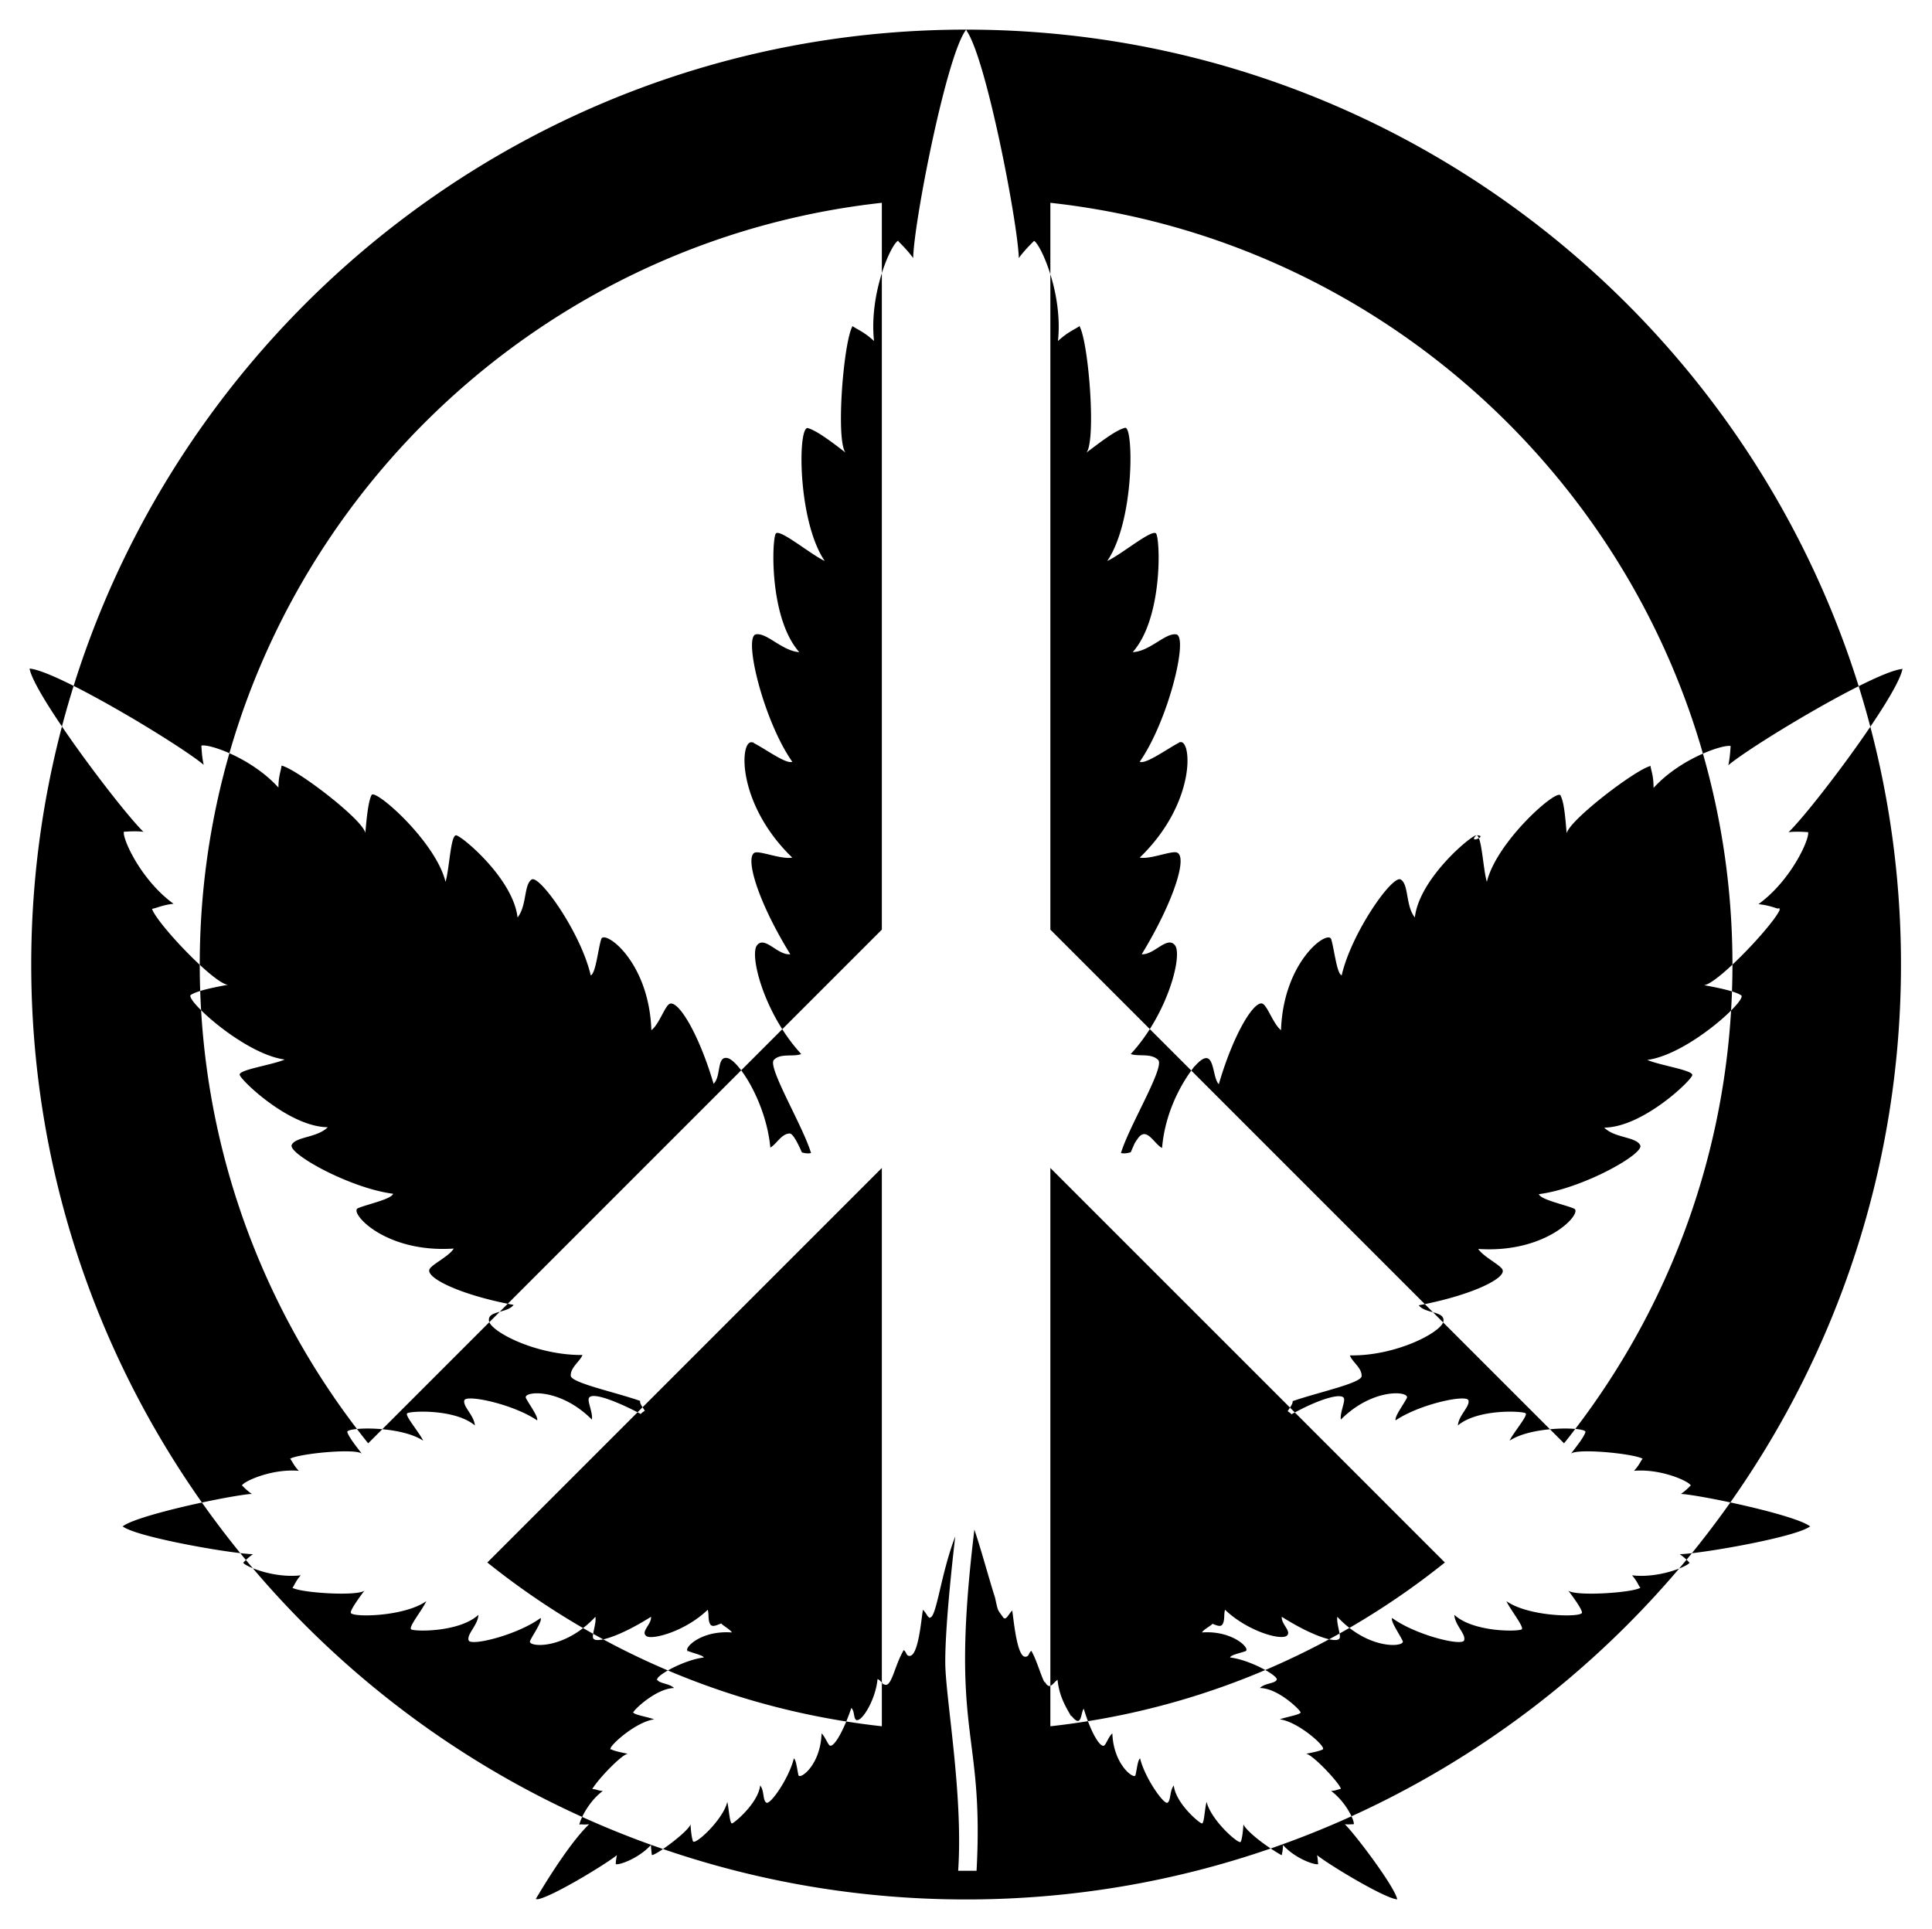
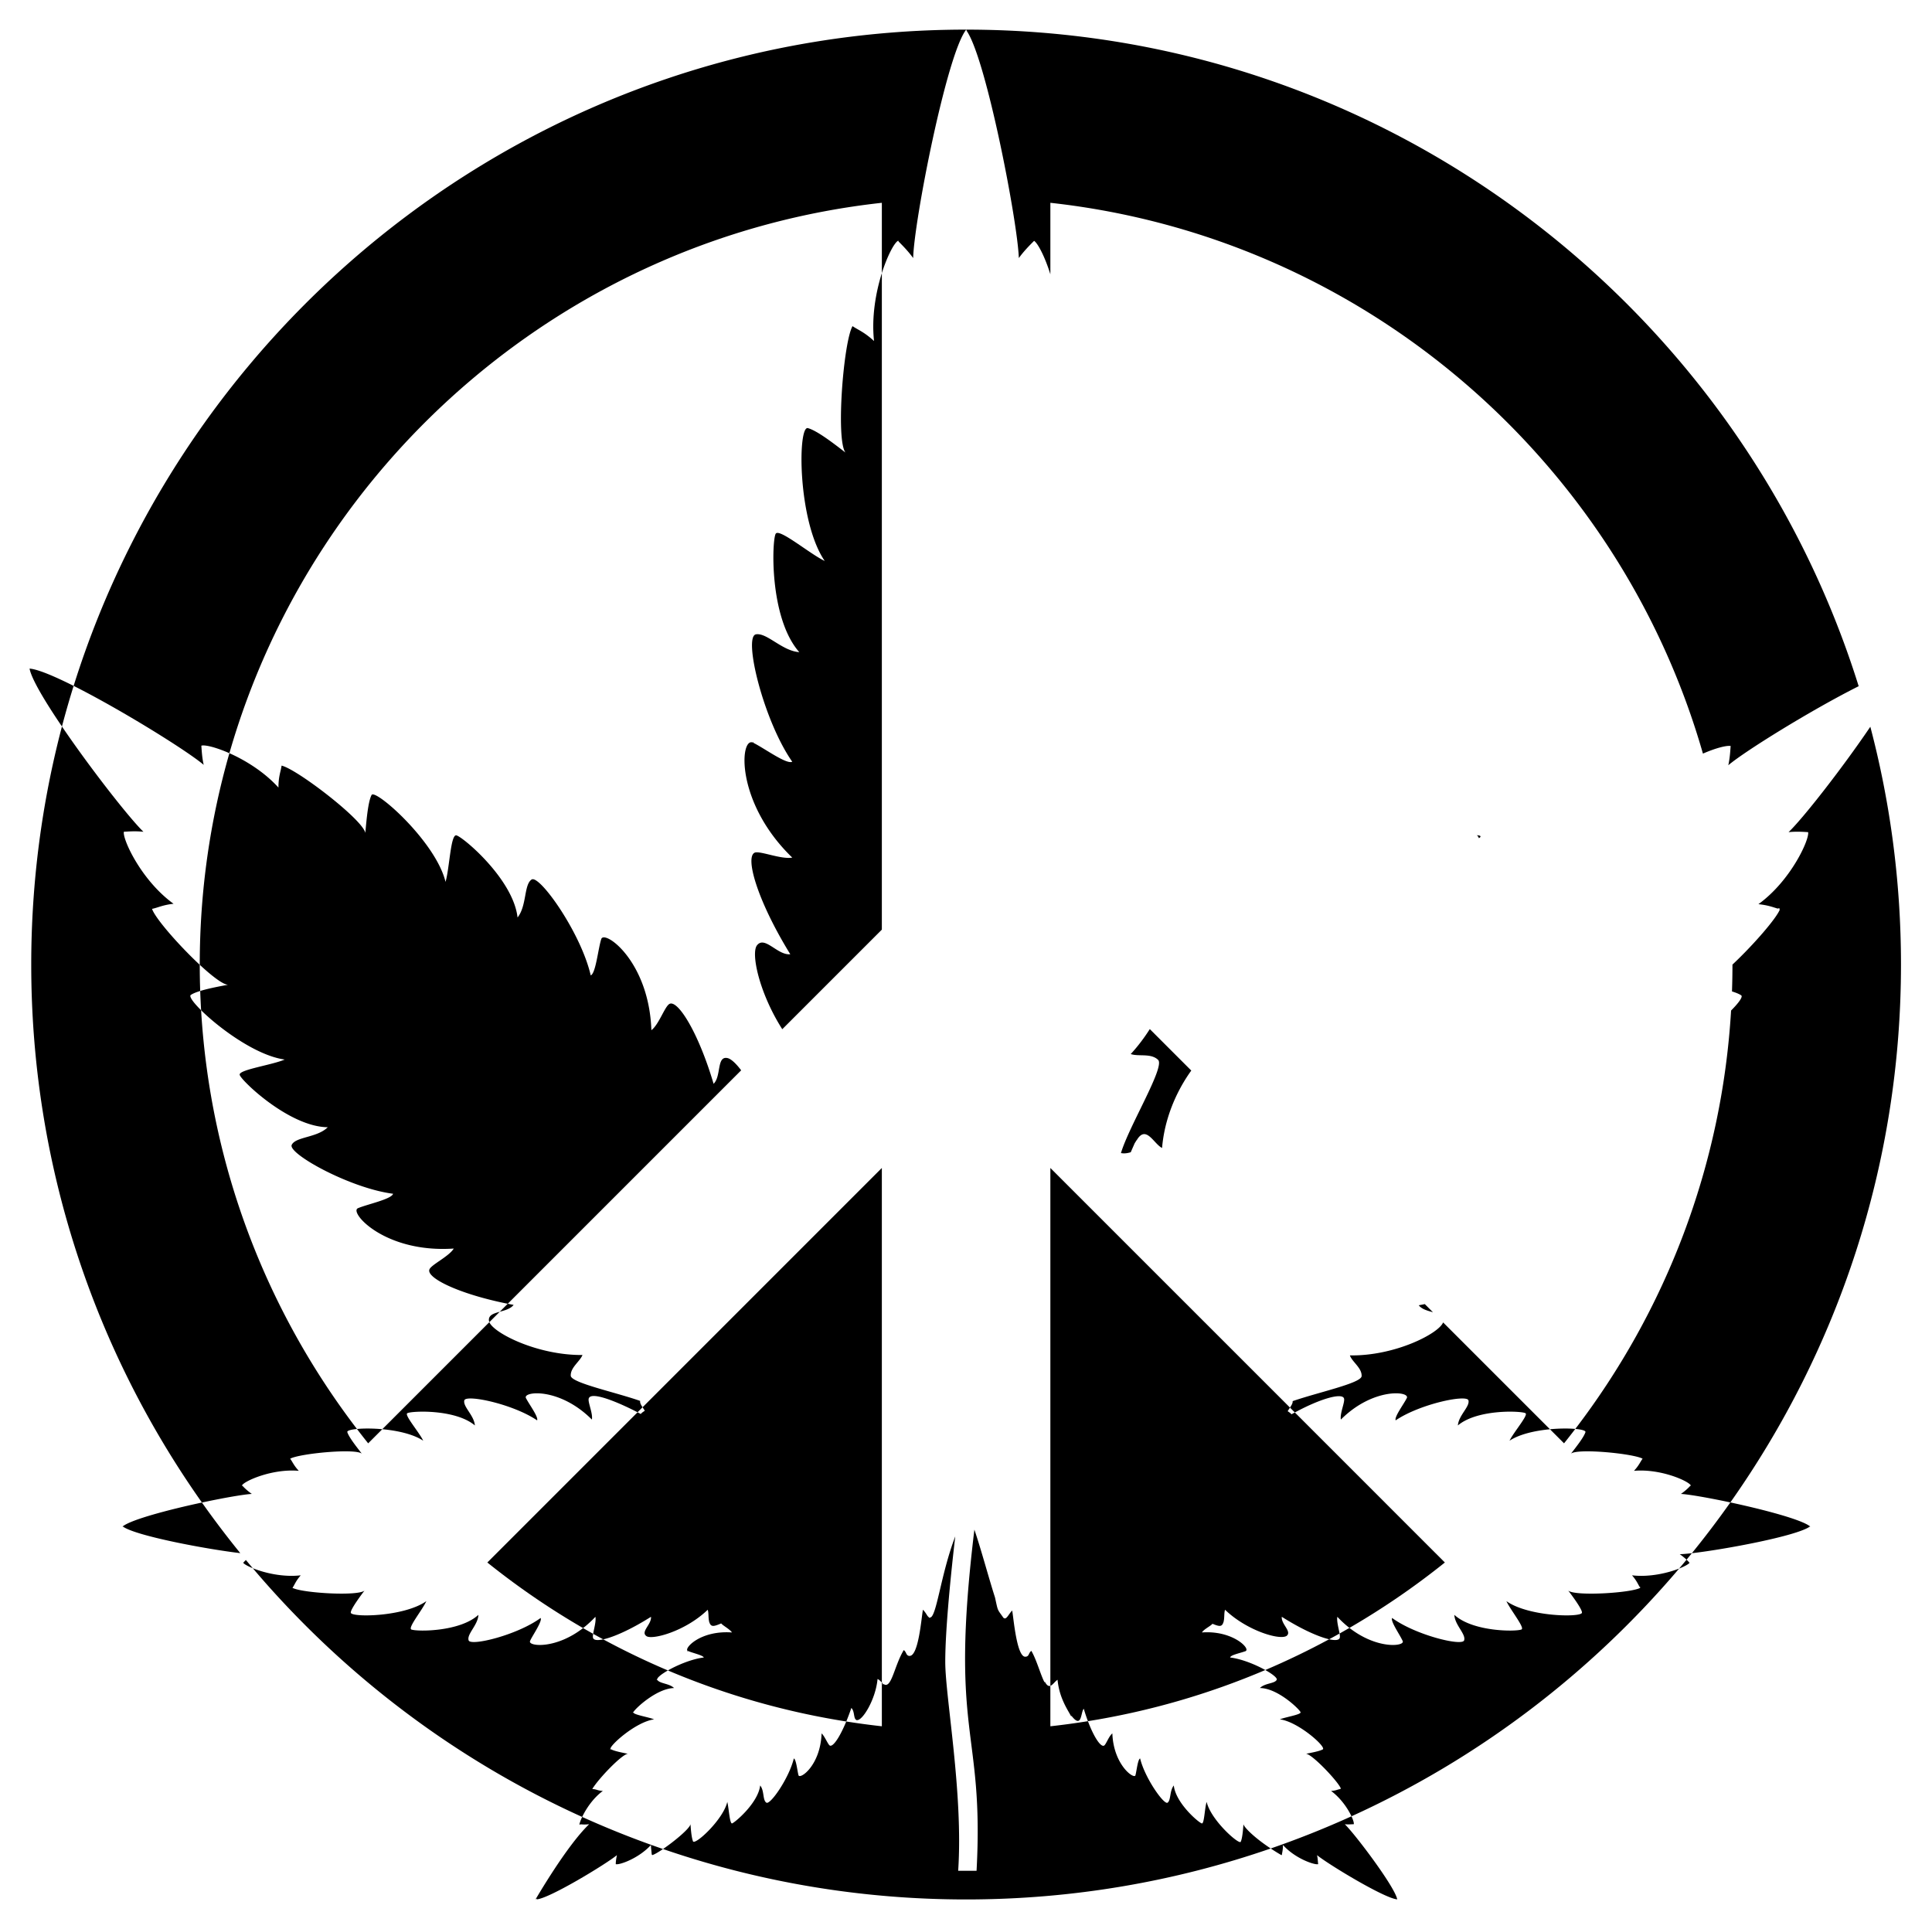
<svg xmlns="http://www.w3.org/2000/svg" viewBox="0 0 1653.275 1650.61">
  <path d="M1265.545 717.222c1.788-1.035 2.51-2.46-2.21-2.469.845-.032 1.57.883 2.21 2.469zM549.862 1204.184c.628.959 1.311 1.957 1.925 2.983-1.356.897-2.611 1.67-3.452 2.802-.796-.441-1.736-.946-2.77-1.488l-128.534 128.535a658.623 658.623 0 0081.931 56.121 87.929 87.929 0 0010.547-9.649c.741 3.688-1.228 10.257-1.929 14.552a659.18 659.18 0 008.621 4.738c8.94-1.927 23.858-8.528 40.865-19.29.662 6.277-8.776 12.553-4.214 16.252-.045.056-.09.101-.146.157a2.13 2.13 0 00.235-.09c3.926 3.927 33.06-3.41 52.679-22.349.964 2.914.37 6.882 1.233 10.11-.078.101-.157.179-.235.269.09-.034.179-.067.269-.112 1.382 4.836 3.865 4.113 10.278 1.412 1.221 1.749 7.319 4.898 9.213 7.745-27.102-1.984-41.135 13.64-37.963 15.658a2.45 2.45 0 00-.549.415c.392 0 .673-.101.964-.202 3.576 1.647 12.789 3.609 13.439 5.559-9.952 1.171-22.4 6.323-30.724 11.08a650.19 650.19 0 00152.637 43.673 184.974 184.974 0 004.328-11.56c3.026 2.724 1.704 9.225 4.349 10.245 0 .157.011.314.011.471l.202-.404c4.639 1.326 16.247-17.431 17.877-35.093 1.37.517 2.479 1.812 3.675 3.003V999.421l-204.762 204.763zM1101.903 1207.566c.613-1.065 1.316-2.1 1.973-3.096L898.829 999.421v443.127c2.101-.714 4.013-3.919 6.157-5.15 1.509 16.202 9.514 26.831 11.724 31.484l.034-.874c9.238 11.995 7.952-3.099 10.681-5.828a154.324 154.324 0 003.543 10.62 650.175 650.175 0 00151.787-43.773c-8.317-4.651-20.388-9.571-30.088-10.717.314-2.197 8.877-3.8 12.979-5.38.135.011.28.011.415.022-.068-.034-.135-.067-.191-.112 4.543-1.986-11.042-17.904-37.312-15.961 1.513-2.724 7.375-5.436 9-7.42 5.983 2.438 8.205 2.889 9.482-1.737.09.045.179.078.269.112-.078-.09-.145-.179-.224-.269.863-3.239.258-7.196 1.233-10.11 18.391 17.754 46.757 26.302 52.668 22.361.078.022.157.056.235.078-.045-.056-.09-.101-.146-.157 4.562-3.699-4.864-9.975-4.203-16.252 16.787 10.627 31.542 17.198 40.52 19.217a663.621 663.621 0 008.918-4.908c-.735-4.297-2.613-10.689-1.893-14.308a88.21 88.21 0 0010.335 9.498 658.628 658.628 0 0081.669-55.968l-128.381-128.383c-.947.51-1.899 1.03-2.863 1.567-.831-1.042-1.996-1.793-3.274-2.634zM495.78 1561.306c.493-.09.953-.169 1.39-.247 1.962.235 4.607.201 6.983-.09-19.493 18.738-45.077 63.17-45.876 64.291.404-.201.785-.414 1.166-.616-.056.212-.123.425-.157.616 10.715-.672 59.27-30.139 68.64-37.839-.661 3.015-.997 5.694-.997 7.7 2.679 1.009 19.424-4.685 30.139-16.409 0 3.08.204 3.027.661 8.373l.269-.134.067.471c1.693-.4 5.199-2.434 9.309-5.228a794.435 794.435 0 01-69.188-27.452c-1.338 2.825-2.154 5.164-2.406 6.564zM208.128 1337.276c.75 1.073 3.739 2.832 8.193 4.639a795.693 795.693 0 01-5.897-7.042 33.879 33.879 0 00-2.296 2.403zM105.191 1305.982c-.179.056-.359.101-.538.157.179.034.336.078.504.112 11.09 8.058 72.233 19.482 100.464 22.757a804.953 804.953 0 01-32.819-43.3c-28.078 6.02-60.008 14.439-67.611 20.274zM1096.539 1587.423v-.101c.112.034.235.079.336.101.336-2.343.997-4.349.997-8.709 10.39 11.724 27.46 17.418 30.139 16.409-.337-2.342-.337-5.021-.998-7.7 9.371 7.7 57.925 37.166 68.64 37.839-1.992-10.699-36.125-55.865-44.867-64.291 3.015.336 5.694 0 7.7 0 .228-1.021-.469-3.543-1.982-6.793a794.407 794.407 0 01-69.114 27.561 187.81 187.81 0 009.149 5.684zM1548.78 1306.247c.168-.045.325-.078.493-.112-.18-.056-.348-.101-.527-.157-7.647-5.864-39.853-14.336-68.03-20.362a805.643 805.643 0 01-32.928 43.447c27.997-3.196 89.851-14.717 100.992-22.816zM1445.798 1337.272a35.05 35.05 0 00-2.556-2.653 805.426 805.426 0 01-6.351 7.578c4.849-1.906 8.117-3.796 8.907-4.925zM305.456 1222.768a662.448 662.448 0 009.605 12.277l12.082-12.082c-8.305-.757-16.12-.731-21.687-.195zM747.939 291.817c-8.07-7.42-13.024-9.247-17.866-12.374a3.655 3.655 0 01-.213-.347c0 .078.011.146.011.224-.112-.078-.235-.146-.347-.224-7.7 13.394-14.403 97.109-6.03 108.16-10.032-7.768-24.109-18.64-32-20.87a2.587 2.587 0 00-.146-.224c.011.067.011.123.022.19-8.914-2.549-8.892 79.752 14.38 113.664-12.721-6.029-38.512-27.796-41.863-23.436-3.341 4.349-6.019 71.991 20.096 101.458-14.65-.975-27.719-16.823-37.044-15.243-.045-.056-.089-.101-.123-.157 0 .056.011.123.022.179-10.959 2.089 6.597 74.015 31.114 108.99-4.764 2.544-23.403-11.208-33.02-16.039-.168-.336-.336-.661-.471-1.042a9.124 9.124 0 00-.067.773c-11.298-5.454-15.569 50.848 33.558 98.342-9.37 1.681-26.788-5.683-31.809-4.349-9.045 3.015 1.67 40.854 30.139 87.066-11.051 1.009-21.766-16.073-28.469-7.7-5.404 6.762 1.855 40.816 21.601 71.836l85.21-85.209V233.728c-5.102 16.156-8.931 37.338-6.685 58.089zM26.108 572.195c-.045-.034-.09-.056-.146-.09.022.022.034.056.056.078-.246-.033-.493-.067-.717-.078 1.51 8.569 12.978 27.853 27.712 49.554a792.181 792.181 0 019.998-34.75c-16.193-8.13-29.763-13.858-36.903-14.714zM205.115 919.697c.673 4.349 42.2 44.542 75.354 44.867-9.045 9.045-27.461 8.036-30.812 15.075-3.688 7.364 49.899 37.167 86.73 41.852-1.345 4.696-22.439 9.045-30.139 12.396-7.7 3.351 22.775 38.512 82.045 34.488-4.024 6.703-19.088 13.73-20.769 17.754-3.214 7.087 24.583 20.989 66.965 29.488l199.756-199.755c-4.655-6.193-8.95-10.01-11.842-10.501l-.034-.067v.067c-9.195-1.841-5.07 15.705-11.724 22.036-13.057-44.206-30.811-72.328-37.839-68.315-4.024 2.342-9.045 17.754-15.4 22.439-2.018-59.269-40.193-86.057-42.872-78.021-2.679 8.037-4.685 29.467-9.034 31.137-8.373-36.495-43.869-86.394-50.572-82.034-6.691 4.349-4.013 22.428-12.049 32.482-3.609-32.459-46.032-68.426-52.208-70.231a3.995 3.995 0 01-.034-.101c0 .034-.011.056-.011.09-5.026-1.504-5.911 28.013-9.37 39.767-8.372-34.499-60.267-80.039-63.282-74.345-3.016 5.694-4.36 21.43-5.358 32.482-1.973-11.13-56.456-53.015-70.758-57.353-.078-.079-.157-.157-.235-.247.022.068.045.124.056.191-.258-.079-.505-.135-.729-.191-.673 5.033-2.679 9.045-2.679 18.763-12.336-13.593-28.588-23.459-41.976-29.398-16.51 57.463-25.362 118.134-25.362 180.837l.001.22c10.381 9.637 19.813 16.859 24.138 17.103-7.409 1.353-16.768 3.149-23.75 5.297.188 5.518.45 11.017.774 16.5 15.48 15.355 47.371 38.911 71.531 42.169-10.715 4.686-39.509 8.71-38.512 13.059zM826.969 25.26l-.022.092h.044l-.022-.092zM418.432 1130.323a4.6 4.6 0 00.31 1.041l8.9-8.9c-5.299 1.49-9.944 2.934-9.21 7.859zM1326.348 1223.001l12.044 12.044a659.795 659.795 0 009.64-12.323c-5.633-.504-13.435-.499-21.684.279z" />
-   <path d="M1415.005 674.232c0-9.392-1.569-13.461-2.578-18.258.078-.27.145-.55.224-.83-.112.123-.202.213-.325.336-12.733 3.015-69.324 46.212-71.666 57.6-.986-10.839-1.973-26.149-5.167-32.112.045-.235.101-.471.146-.706-.101.135-.213.247-.325.37 0-.012-.011-.023-.011-.034-3.351-5.693-54.584 39.521-62.957 74.009-2.737-9.302-3.905-30.212-6.801-37.384-2.424 1.403-6.804 2.086-2.249-2.469l.039.001c-.012 0-.023-.005-.034-.004-4.728.339-48.894 37.209-52.567 70.332-8.036-10.054-5.021-28.133-12.06-32.482-7.028-4.36-42.188 45.54-50.561 82.034-4.282-1.637-6.289-22.35-8.9-30.7.056-.146.124-.291.191-.437-.09.068-.168.169-.258.247-2.489-8.705-40.93 18.441-42.939 77.775-6.187-4.876-11.096-19.245-15.064-22.204v-.235c-.034.056-.056.112-.09.179-6.134-5.261-24.398 21.779-38.086 68.472-6.383-6.062-2.738-35.753-20.769-15.131v-.269c-.117.224-1.164 1.516-2.778 3.744l199.838 199.837c41.981-8.502 69.693-22.375 66.473-29.451-1.67-4.024-16.409-11.051-20.758-17.754 59.27 4.024 89.745-31.137 82.045-34.488-7.665-3.342-28.819-7.698-30.139-12.396 37.167-4.685 90.406-34.488 86.73-41.852-3.688-7.375-21.767-6.03-30.812-15.075 33.154-.336 74.681-40.518 75.342-44.867.86-4.296-27.833-8.395-38.501-13.058 24.451-3.266 56.344-26.925 71.705-42.277.323-5.43.583-10.877.773-16.341-7.52-2.338-17.662-4.205-23.923-5.348 4.361-.372 13.876-7.802 24.327-17.603v-.051c0-62.576-8.818-123.128-25.263-180.489-13.436 5.881-29.825 15.683-42.252 29.369zM1226.217 1122.87l8.702 8.701c.121-.317.208-.624.252-.917.714-4.843-3.767-6.32-8.954-7.784zM1627.74 572.46c.078-.124.157-.236.235-.359-.269.146-.538.28-.796.426-7.034.851-20.518 6.552-36.652 14.65a793.926 793.926 0 019.968 34.691c14.62-21.589 25.975-40.786 27.48-49.43-.067 0-.157.022-.235.022zM1005.452 808.856c-6.691-8.373-17.743 8.373-28.458 7.7 26.877-43.961 40.12-84.576 29.736-87.167l.067-.235-.202.202c-5.649-1.043-22.529 6.108-31.271 4.483 49.353-47.712 44.386-102.879 34.085-98.589.022-.168.056-.348.067-.527-.169.269-.348.504-.516.762-9.415 4.819-28.772 18.908-33.636 16.319 24.555-35.373 41.785-106.684 31.35-108.922.045-.079.078-.169.123-.247-.101.067-.202.146-.303.213-9.336-1.48-22.472 14.537-37.2 15.187 25.919-29.245 23.628-96.692 19.973-101.57.034-.078.079-.145.112-.224-.067.045-.135.101-.202.146-4.057-3.396-29.478 18.034-41.65 23.627 23.929-35.212 22.459-117.563 14.997-113.832.022-.124.056-.236.067-.359-.101.146-.213.28-.314.426-7.778 1.906-21.923 13.081-32.504 21.005 8.372-11.051 1.681-94.766-6.019-108.16h-.011c0-.112.011-.224.011-.336-.112.19-.224.358-.325.549-4.921 3.206-9.909 4.977-18.102 12.509 2.207-20.337-1.509-41.093-6.497-57.121v560.79l85.096 85.096c19.698-30.99 26.932-64.972 21.526-71.725zM659.2 981.982c5.358-3.015 9.381-11.724 16.409-12.06 2.656-.123 6.411 6.725 10.614 16.207 2.242.605 4.752 1.154 7.801.538-6.691-22.764-37.503-73.672-31.809-79.691 5.694-6.03 16.745-2.354 23.437-5.033-6.121-6.637-11.533-13.857-16.238-21.249l-35.169 35.169c10.336 13.749 22.451 39.226 24.955 66.119zM205.62 1329.008a796.052 796.052 0 004.803 5.865 51.741 51.741 0 016.077-4.962c-2.493-.047-6.243-.365-10.88-.903z" />
  <path d="M1530.52 712.068c6.03-.661 12.06-.325 16.745 0 1.334 6.03-14.739 41.527-42.524 61.623 8.07.863 12.161 2.466 16.353 3.755a225.59 225.59 0 012.062-.403c-.291.258-.583.504-.874.762.291.078.572.157.874.235-2.737 7.57-23.017 30.837-40.636 47.361a665.168 665.168 0 01-.404 22.951c3.331 1.036 6.15 2.163 7.886 3.361 1.632 1.123-1.93 6.256-8.659 12.98-7.978 134.094-56.456 257.45-133.312 358.028 5.534.495 8.976 1.479 8.692 2.7-1.334 4.36-7.7 12.396-12.385 18.427 6.016-4.692 53.577.006 61.276 4.349-2.006 2.679-3.015 5.694-7.364 10.379 22.764-2.006 46.548 8.709 48.555 12.396-.056.056-.123.123-.179.191.179.045.336.09.516.135-.269.045-.516.101-.762.146-1.995 2.23-4.819 4.708-7.947 6.893 6.884.396 23.708 3.306 42.282 7.278 91.943-130.255 146.01-289.063 146.01-460.266 0-70.291-9.126-138.487-26.231-203.482-24.447 36.101-58.029 78.888-69.974 90.201zM515.876 1532.5c-5.307-.412-4.485-1.3-9.045-1.67 5.434-9.026 25.467-29.821 30.475-30.139-4.876-.975-11.645-2.275-14.481-3.878-.303.067-.605.123-.919.191.179-.168.37-.314.56-.482-1.222-2.466 21.229-23.011 37.279-25.297-4.82-1.928-17.037-3.856-17.72-5.783-.235.022-.46.056-.706.09.258-.202.504-.381.762-.572 1.412-2.892 19.805-20.197 34.735-20.522-3.923-3.923-11.971-3.71-14.223-6.815-.28.045-.549.067-.841.112.213-.168.426-.314.639-.471-.413-1.46 3.379-4.572 9.154-7.873a653.31 653.31 0 01-55.344-26.614c-4.971 1.072-8.101.704-8.698-1.211-.268-.711-.176-1.974.077-3.527a639.786 639.786 0 01-8.618-4.903c-23.027 17.822-45.495 15.718-45.495 11.636 0-2.145 11.021-17.307 9.157-20.276-20.085 14.728-60.267 24.445-61.612 19.088-1.67-5.358 8.036-13.058 8.373-21.767-15.938 14.638-52.735 14.425-57.275 12.553-.112.056-.213.112-.325.168.056-.09.112-.157.179-.247-3.014-1.508 9.462-16.667 12.878-24.199-18.908 13.372-63.226 14.033-64.605 10.043-.025 0-.011-.011 0-.011-.855-2.56 10.056-16.959 11.702-19.077-5.884 4.909-51.67 2.152-60.985-2.04l-.628.034c.101-.056.202-.123.303-.179-.101-.056-.213-.101-.303-.157 2.006-3.015 2.679-5.694 7.028-10.715-15.483 1.821-31.576-2.237-41.034-6.076 76.54 90.305 172.714 163.468 281.865 212.827 3.142-6.635 9.179-15.97 17.691-22.241zM439.526 1116.593a336.944 336.944 0 01-5.037-.976l-6.847 6.847c4.42-1.242 9.294-2.517 11.884-5.871zM1155.131 1159.796c2.017 5.683 10.379 10.715 10.054 17.743-.291 6.041-37.189 13.82-59.034 21.408.226 1.605-.927 3.479-2.275 5.523l4.163 4.163c23.034-12.423 40.563-16.83 42.071-12.006 1.009 3.015-3.676 12.721-2.679 18.079 27.719-27.708 59.359-24.269 56.423-18.404.056 0 .112-.011.168-.011-.067.022-.134.056-.213.09-2.589 5.201-10.805 16.062-9.494 18.998 20.758-14.066 60.94-22.439 62.285-17.081 1.334 5.358-8.373 12.733-9.045 21.43 17.081-14.391 55.593-12.385 57.936-10.379 2.343 1.681-10.379 16.409-13.73 23.448 8.561-5.662 22.087-8.617 34.587-9.796l-91.43-91.429c-3.618 9.453-41.223 28.864-79.787 28.224zM1396.571 1347.987c3.934 4.539 4.865 7.162 6.49 9.852.292.179.583.347.885.527-.202-.011-.392-.034-.583-.045.078.123.157.258.246.381-7.7 4.36-55.593 7.375-61.623 2.343 1.679 2.156 12.56 16.503 11.701 19.077.011 0 .022.011.022.011h-.022c-1.367 3.99-45.685 3.329-64.605-10.043 3.338 7.333 16.113 23.119 12.878 24.199.067.09.123.168.179.247-.112-.056-.213-.112-.325-.168-4.528 1.872-41.325 2.085-57.274-12.553.341 8.703 10.056 16.43 8.373 21.767-1.334 5.358-41.516-4.36-61.612-19.088-1.67 2.679 6.703 14.391 9.045 19.749 2.049 4.401-21.51 7.506-45.594-11.26a648.783 648.783 0 01-8.441 4.81c.284 1.664.403 3.023.125 3.771-.614 1.958-3.874 2.3-9.043 1.138a653.698 653.698 0 01-54.637 26.326c6.327 3.539 10.484 6.923 9.757 8.371-1.67 3.351-10.043 2.679-14.391 7.039 15.4 0 34.488 18.751 34.824 20.758.336 2.006-12.721 4.024-17.754 6.03 15.695 1.959 40.182 23.756 36.741 25.723.034.022.067.034.101.056-.067 0-.123 0-.19-.011-2.78 1.524-9.516 2.757-14.212 3.699 5.358.336 27.797 24.109 29.803 29.803-.157.045-.303.09-.459.146.045.067.09.123.123.191-2.957.47-3.486 1.324-8.036 1.67 8.42 6.204 14.489 15.331 17.442 21.676 108.526-49.3 204.175-122.148 280.387-211.982-9.542 3.75-25.221 7.566-40.321 5.79zM1443.242 1334.619a808.451 808.451 0 004.546-5.556c-4.396.502-7.964.8-10.363.845a52.25 52.25 0 015.817 4.711zM871.847 220.823c4.349-6.019 9.37-11.04 13.058-14.728 2.978 1.821 9.057 12.96 13.925 28.6v-61.157c266.977 29.334 486.244 219.554 558.427 471.323 10.969-4.803 19.973-6.999 23.227-6.54.168-.078.314-.168.482-.247-.079.09-.146.191-.224.291.078.011.168.022.224.045-.336 4.349-.661 10.379-2.006 16.409 14.198-12.069 71.192-47.375 111.568-67.642-101.588-325.092-405.44-561.709-763.537-561.825.092.38.176.746.269 1.119 16.79 24.367 43.589 163.597 44.587 194.352zM1214.076 1116.924c2.636 3.421 7.652 4.679 12.141 5.946l-6.959-6.959c-1.707.346-3.429.686-5.182 1.013zM547.82 1198.75c-21.8-7.633-59.113-15.467-59.404-21.542-.336-7.028 7.7-12.049 10.043-17.743-38.388.313-75.835-18.625-79.717-28.101l-91.599 91.598c12.622 1.151 26.364 4.109 35.021 9.838-3.34-7.039-16.073-21.766-13.719-23.448 2.343-2.006 40.843-4.013 57.925 10.379-.673-8.698-10.379-16.073-9.034-21.43 1.334-5.358 41.516 3.015 62.285 17.081 1.3-2.925-6.848-13.719-9.482-18.953-.078-.034-.146-.09-.235-.135.056-.011.112-.011.168-.011-2.863-5.722 28.523-9.473 56.423 18.427.908-4.842-2.824-13.215-2.824-17.026 0-9.195 29.107 4.085 41.895 10.796l4.297-4.297c-1.32-2.016-2.392-3.861-2.043-5.433zM207.557 1271.449c-.258-.045-.504-.101-.762-.146l.504-.135c-.056-.067-.123-.135-.168-.191 2.006-3.688 25.779-14.403 48.554-12.396-4.371-4.709-5.404-7.773-7.375-10.379 7.711-4.349 55.257-9.045 61.287-4.349-4.685-6.03-11.051-14.067-12.396-18.427-.273-1.188 2.983-2.151 8.255-2.658-76.919-100.642-125.421-224.096-133.36-358.298-6.833-6.777-10.474-11.959-8.833-13.088 1.766-1.216 4.627-2.356 8.059-3.412a663.944 663.944 0 01-.388-22.4c-17.756-16.484-38.293-40.037-40.825-47.86 5.021-.998 9.045-3.351 18.415-4.349-27.797-20.096-43.869-55.593-42.524-61.612l.841-.067c-.056-.09-.123-.179-.168-.269l.415.258c4.517-.302 10.076-.549 15.658.078-11.906-11.493-45.308-54.115-69.733-90.09-17.141 65.058-26.287 133.325-26.287 203.691 0 171.244 54.093 330.086 146.075 460.358 18.737-4.017 35.759-6.967 42.69-7.367-3.115-2.185-5.939-4.662-7.934-6.892zM967.613 901.941c5.077 1.782 12.441.303 18.337 2.085.034-.022.056-.045.09-.067-.011.022-.022.056-.034.09 1.872.572 3.598 1.468 5.055 2.925 6.03 6.019-25.118 56.927-31.82 79.691 3.306.661 5.985-.034 8.361-.684l3.363-7.689c.672-.997 1.009-1.67 1.681-2.679 0 .078-.011.146-.011.213 7.998-13.767 14.585 2.893 21.778 6.49 2.801-33.074 18.534-57.306 25.007-66.241l-35.494-35.494c-4.723 7.43-10.159 14.69-16.313 21.36zM1064.057 1560.971c-.336 5.021-1.009 12.385-2.343 15.064-1.345 2.679-25.454-18.415-29.142-34.152-1.67 5.021-2.006 18.415-4.012 18.415s-22.439-17.082-24.109-32.482c-3.688 4.685-2.343 12.721-5.358 14.739-3.015 2.006-19.424-21.105-23.448-37.851-2.006.672-3.004 10.726-4.013 14.403-1.009 3.688-18.751-8.709-19.76-35.833-3.015 2.343-5.358 9.381-7.028 10.39-2.726 1.632-8.551-6.702-13.875-20.864a652.996 652.996 0 01-32.139 4.362v-34.614c-1.475.501-3.042-.223-4.85-3.727l-.034.919c-3.383-6.17-6.73-19.115-11.388-27.124-2.679 2.018-1.681 5.033-5.358 5.033-7.375-.336-10.054-35.172-11.051-39.521-3.102 3.102-4.997 8.344-7.319 6.254-.022.034-.034.067-.056.112-5.569-7.967-4.58-5.14-7.319-17.552-5.279-16.387-11.724-40.664-17.642-58.037-21.666 178.373 8.466 168.76 1.861 291.91h-15.737c4.462-66.276-11.051-148.698-11.051-178.818 0-28.929 5.178-78.279 8.552-107.32-12.728 33.219-16.16 71-21.957 69.391l-.325.426c-.157-.258-.28-.504-.426-.751-1.423-.93-2.051-3.396-4.932-6.288-1.225 5.293-3.668 41.162-11.971 39.431-.034.146-.056.28-.09.426-.045-.157-.09-.314-.146-.471-2.331-.594-1.849-3.127-4.203-4.887-8.328 13.687-10.599 34.527-17.619 28.817-.157.325-.303.65-.46.986-.022-.493-.045-.964-.067-1.435-.21-.192-.415-.392-.618-.595v37.434a652.351 652.351 0 01-30.442-4.097c-5.75 13.87-11.412 21.931-14.087 20.597-1.67-1.009-4.349-8.048-7.028-10.39-1.009 27.46-18.415 39.521-19.76 35.833-.998-3.688-2.006-13.73-4.013-14.403-4.024 16.745-20.097 39.857-23.448 37.839-3.34-2.006-1.67-10.379-5.357-14.728-1.67 15.064-22.103 32.146-24.109 32.482-2.006 0-2.679-13.058-4.013-18.415-3.602 15.371-27.9 37.542-29.355 33.659-.045.056-.079.112-.123.157.022-.112.034-.224.056-.336-1.154-3.049-1.749-9.437-2.062-14.391-.701 3.765-13.801 14.626-23.509 21.224 81.368 27.96 168.618 43.156 259.353 43.156 91.223 0 178.922-15.361 260.664-43.61-14.694-9.729-22.84-18.283-23.334-20.767zM172.299 638.078c2.81-.94 12.313 1.253 23.996 6.435C268.58 392.916 487.77 202.859 754.624 173.538v60.19c4.777-15.128 10.67-25.85 13.749-27.633l.179.179c.056-.168.101-.347.157-.516.078.314.157.594.235.908 3.62 3.62 8.35 8.429 12.486 14.156.672-31.137 28.469-173.46 45.203-195.227.067.09.134.191.191.269.048-.171.086-.338.124-.513l-.22-.001c-358.114 0-662.02 236.525-763.716 561.559 40.388 20.277 97.119 55.521 111.305 67.578-1.346-5.694-1.682-11.724-2.018-16.409z" />
</svg>